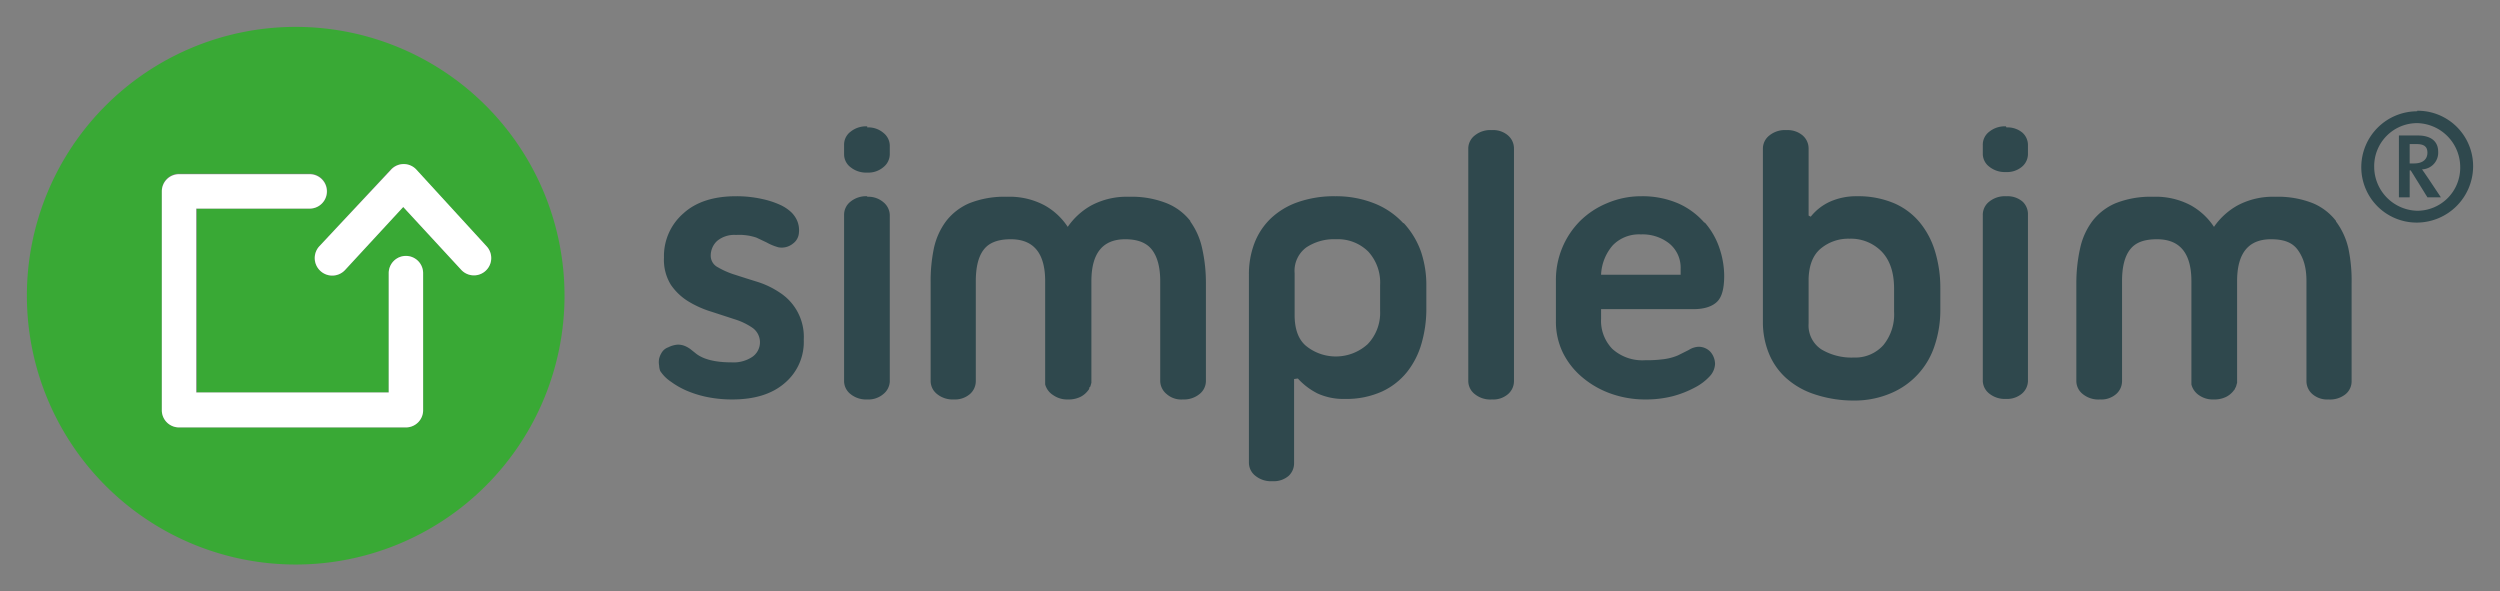
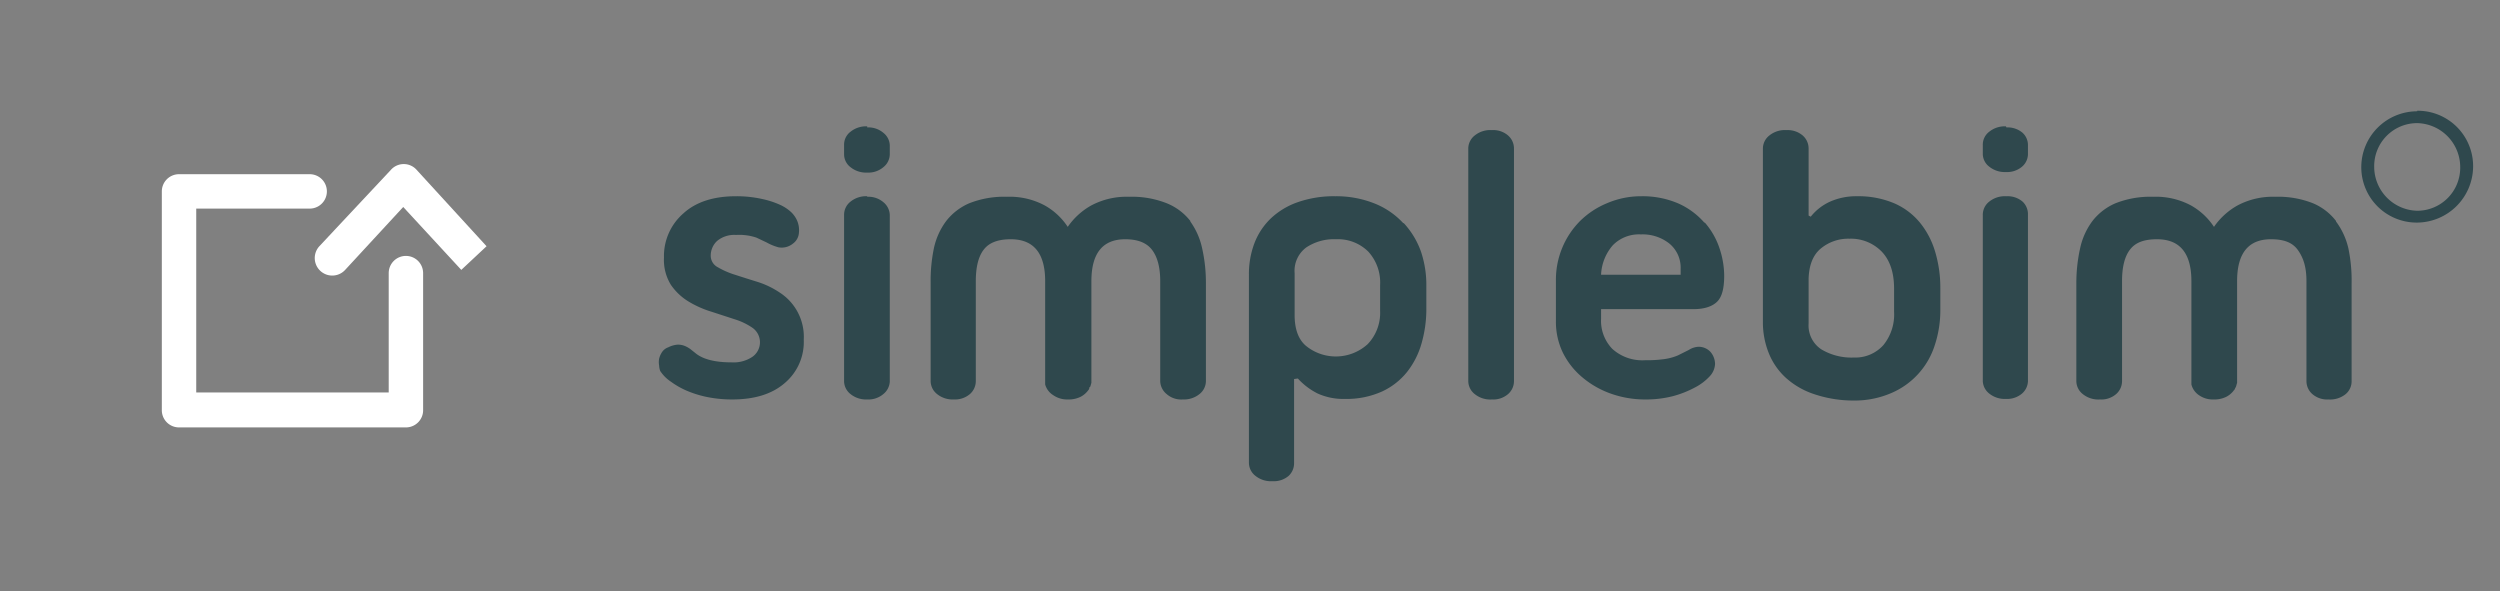
<svg xmlns="http://www.w3.org/2000/svg" id="Layer_1" data-name="Layer 1" viewBox="0 0 465 110">
  <rect x="0" y="0" width="465" height="110" fill="#808080" stroke="none" />
  <defs>
    <style>.cls-1{fill:#2f484d}.cls-3{fill:#fff}</style>
  </defs>
  <path d="M261 41.5a14.6 14.6 0 0 0-5.2-3.6 19.2 19.2 0 0 0-7.4-1.4 20.4 20.4 0 0 0-7 1.1 14 14 0 0 0-5 3 12.6 12.6 0 0 0-3.1 4.7 16.1 16.1 0 0 0-1 5.8v35a3.1 3.1 0 0 0 1.2 2.4 4.6 4.6 0 0 0 3.2 1 4.2 4.2 0 0 0 3-1 3.2 3.2 0 0 0 1-2.3V70.5l.7-.1a12.6 12.6 0 0 0 3.7 2.8 11.6 11.6 0 0 0 5.1 1 16 16 0 0 0 6.9-1.4 12.9 12.9 0 0 0 4.6-3.6 15.2 15.2 0 0 0 2.7-5.3 23 23 0 0 0 .9-6.4v-4.3a19.4 19.4 0 0 0-1-6.4 15.4 15.4 0 0 0-3.2-5.3zm-4.3 16.3a8.4 8.4 0 0 1-2.3 6.2 8.8 8.8 0 0 1-11.4.4c-1.5-1.2-2.2-3.2-2.2-5.8v-7.8A5.4 5.4 0 0 1 243 46a9.3 9.3 0 0 1 5.5-1.5 8 8 0 0 1 6 2.3 8.5 8.5 0 0 1 2.2 6.2zm-35.3-16.7a10.6 10.6 0 0 0-4.4-3.3 17.6 17.6 0 0 0-7-1.2 14 14 0 0 0-7 1.6 13 13 0 0 0-4.4 4 12.3 12.3 0 0 0-4.3-4 13.8 13.8 0 0 0-7-1.6 17.6 17.6 0 0 0-7 1.2 10.9 10.9 0 0 0-4.3 3.3 13 13 0 0 0-2.3 5.1 29.6 29.6 0 0 0-.6 6.4v18.3a3.1 3.1 0 0 0 1.2 2.4 4.6 4.6 0 0 0 3.1 1 4.3 4.3 0 0 0 3-1 3.2 3.2 0 0 0 1.1-2.4V52.3q0-4 1.5-5.9c1-1.3 2.7-1.9 5-1.9q6.4 0 6.4 7.8v19.2a3.4 3.4 0 0 0 1.5 2 4.5 4.5 0 0 0 2.7.8h.4a5 5 0 0 0 2-.5 4 4 0 0 0 1.4-1.2.9.9 0 0 0 .2-.3 1.6 1.6 0 0 1 0-.2l.2-.2.2-.7V52.3q0-7.8 6.3-7.8 3.5 0 5 2t1.5 5.8v18.6a3.2 3.2 0 0 0 1.2 2.4 4.1 4.1 0 0 0 3 1 4.6 4.6 0 0 0 3.1-1 3.1 3.1 0 0 0 1.2-2.4V52.6a29 29 0 0 0-.7-6.4 13.3 13.3 0 0 0-2.2-5zm56.1-16.9a4.6 4.6 0 0 0-3.2 1 3.1 3.1 0 0 0-1.2 2.4v43.3a3.1 3.1 0 0 0 1.2 2.4 4.6 4.6 0 0 0 3.2 1 4.2 4.2 0 0 0 3-1 3.2 3.2 0 0 0 1.1-2.4V27.6a3.2 3.2 0 0 0-1.1-2.4 4.2 4.2 0 0 0-3-1zM161.3 36.5a4.6 4.6 0 0 0-3.1 1A3.1 3.1 0 0 0 157 40v31a3.1 3.1 0 0 0 1.2 2.3 4.6 4.6 0 0 0 3.1 1 4.3 4.3 0 0 0 3-1 3.2 3.2 0 0 0 1.2-2.3V40a3.2 3.2 0 0 0-1.2-2.4 4.3 4.3 0 0 0-3-1zM145 54.4a16 16 0 0 0-4.2-2 303 303 0 0 1-4.1-1.3 15.2 15.2 0 0 1-3.2-1.4 2.4 2.4 0 0 1-1.3-2 3.7 3.7 0 0 1 1.2-2.9 5 5 0 0 1 3.5-1.1 10 10 0 0 1 3.8.5l1.9.9a9.4 9.4 0 0 0 2.2.9 3.3 3.3 0 0 0 2.7-.7 2.7 2.7 0 0 0 1.1-2 4.5 4.5 0 0 0-.4-2.4 5 5 0 0 0-1-1.4 7.7 7.7 0 0 0-2.1-1.4 16.4 16.4 0 0 0-3.4-1.1 21.8 21.8 0 0 0-4.8-.5q-6.3 0-9.8 3.2a10.5 10.5 0 0 0-3.6 8.2 8.8 8.8 0 0 0 1.3 5.1 10.7 10.7 0 0 0 3.3 3.1 18.8 18.8 0 0 0 4.3 1.9l4.3 1.4A12.2 12.2 0 0 1 140 61a3.3 3.3 0 0 1-.1 5.4 6.3 6.3 0 0 1-3.8 1q-4.5 0-6.6-1.6l-1-.8a5.3 5.3 0 0 0-1-.6 3.5 3.5 0 0 0-1.4-.3 4.6 4.6 0 0 0-1.8.5 2.3 2.3 0 0 0-1.1.8 4 4 0 0 0-.6 1.3 3.5 3.5 0 0 0 0 1.3 3.1 3.1 0 0 0 .2 1 7 7 0 0 0 2 2 15 15 0 0 0 3 1.7 19.8 19.8 0 0 0 4 1.2 23.6 23.6 0 0 0 4.4.4q6.2 0 9.7-3a10 10 0 0 0 3.6-8.1 9.8 9.8 0 0 0-4.5-8.8zm16.3-30.9a4.6 4.6 0 0 0-3.1 1A3 3 0 0 0 157 27v1.7a3 3 0 0 0 1.2 2.4 4.6 4.6 0 0 0 3.1 1 4.3 4.3 0 0 0 3-1 3.1 3.1 0 0 0 1.2-2.4V27a3.1 3.1 0 0 0-1.2-2.3 4.3 4.3 0 0 0-3-1zm195.8 17.9a12.8 12.8 0 0 0-4.8-3.6 17.1 17.1 0 0 0-6.9-1.3 12 12 0 0 0-5 1 9.7 9.7 0 0 0-3.6 2.8l-.4-.2V27.6a3.2 3.2 0 0 0-1.1-2.4 4.3 4.3 0 0 0-3-1 4.6 4.6 0 0 0-3.2 1 3.1 3.1 0 0 0-1.2 2.4v32.3a15.3 15.3 0 0 0 1.1 5.8 12.5 12.5 0 0 0 3.2 4.6 14.7 14.7 0 0 0 5.2 3 22.9 22.9 0 0 0 7.4 1.2 17.2 17.2 0 0 0 7-1.4 14.4 14.4 0 0 0 8.1-9 20.5 20.5 0 0 0 1-6.3v-4.3a23.1 23.1 0 0 0-1-6.8 15.5 15.5 0 0 0-2.8-5.3zM352.3 58a9 9 0 0 1-2 6.2 7 7 0 0 1-5.5 2.3 10.9 10.9 0 0 1-6-1.5 5.3 5.3 0 0 1-2.4-4.8v-8.3q.1-3.9 2.3-5.7a8 8 0 0 1 5.3-1.8 8 8 0 0 1 6 2.4q2.3 2.4 2.3 6.9zM317 41.4a14 14 0 0 0-4.7-3.5 16.8 16.8 0 0 0-7-1.4 16 16 0 0 0-6.4 1.3 15.6 15.6 0 0 0-5 3.3 15.5 15.5 0 0 0-4.5 11v7.7a13.2 13.2 0 0 0 1.2 5.6 14.1 14.1 0 0 0 3.5 4.6 17 17 0 0 0 5.2 3.1 19 19 0 0 0 6.8 1.2 20 20 0 0 0 5-.6 18.8 18.8 0 0 0 4.1-1.6A10 10 0 0 0 318 70a3.6 3.6 0 0 0 1-2.3 3.5 3.5 0 0 0-.9-2.3 3 3 0 0 0-2.2-.9 3.7 3.7 0 0 0-1.8.6l-2 1a10 10 0 0 1-2.6.7 23.4 23.4 0 0 1-3.5.2 8.3 8.3 0 0 1-6.1-2.1 7.5 7.5 0 0 1-2.1-5.6v-1.8H315c2 0 3.5-.5 4.4-1.4s1.3-2.5 1.3-4.8a16.3 16.3 0 0 0-.9-5.2 14 14 0 0 0-2.7-4.7zm-4.4 9.7h-14.8a8.9 8.9 0 0 1 2.2-5.5 6.8 6.8 0 0 1 5.2-2 8 8 0 0 1 5.3 1.7 5.8 5.8 0 0 1 2.1 4.7zm121.9-10a10.6 10.6 0 0 0-4.3-3.3 17.6 17.6 0 0 0-7-1.2 14 14 0 0 0-7 1.6 13 13 0 0 0-4.4 4 12.3 12.3 0 0 0-4.3-4 13.8 13.8 0 0 0-7-1.6 17.6 17.6 0 0 0-7 1.2 10.8 10.8 0 0 0-4.3 3.3 13 13 0 0 0-2.3 5.1 29.6 29.6 0 0 0-.7 6.4v18.3a3.1 3.1 0 0 0 1.2 2.4 4.6 4.6 0 0 0 3.2 1 4.2 4.2 0 0 0 3-1 3.2 3.2 0 0 0 1.1-2.4V52.3q0-4 1.5-5.9c1-1.3 2.6-1.9 5-1.9q6.4 0 6.4 7.8v19.2a3.4 3.4 0 0 0 1.4 2 4.5 4.5 0 0 0 2.8.8h.3a5 5 0 0 0 2-.5 4 4 0 0 0 1.4-1.2.7.7 0 0 0 .2-.3 1.6 1.6 0 0 1 .1-.2l.1-.2.2-.7V52.3q0-7.8 6.3-7.8c2.4 0 4 .6 5 2s1.6 3.1 1.6 5.8v18.6a3.2 3.2 0 0 0 1.1 2.4 4.2 4.2 0 0 0 3 1 4.6 4.6 0 0 0 3.2-1 3.1 3.1 0 0 0 1.1-2.4V52.6a29 29 0 0 0-.6-6.4 13.3 13.3 0 0 0-2.3-5zm-61.4-17.6a4.6 4.6 0 0 0-3.1 1 3 3 0 0 0-1.2 2.4v1.7A3 3 0 0 0 370 31a4.6 4.6 0 0 0 3.1 1 4.3 4.3 0 0 0 3-1 3.1 3.1 0 0 0 1.1-2.4V27a3.1 3.1 0 0 0-1-2.3 4.3 4.3 0 0 0-3-1zm0 13a4.6 4.6 0 0 0-3.1 1 3.1 3.1 0 0 0-1.2 2.4v31a3.1 3.1 0 0 0 1.2 2.3 4.6 4.6 0 0 0 3.1 1 4.3 4.3 0 0 0 3-1 3.2 3.2 0 0 0 1.1-2.3v-31a3.2 3.2 0 0 0-1-2.4 4.3 4.3 0 0 0-3-1zm76.5-15.8A10.4 10.4 0 0 0 439.2 31a10.3 10.3 0 0 0 10.4 10.4A10.5 10.5 0 0 0 460 31a10.3 10.3 0 0 0-10.4-10.4zm0 18.5a8.2 8.2 0 0 1-8-8.2 8 8 0 0 1 8-8.1 8.2 8.2 0 0 1 8 8.3 8 8 0 0 1-8 8z" class="cls-1" />
-   <path d="M450.5 31.5a3.1 3.1 0 0 0 3-3.3c0-1.7-1.1-3-3.8-3h-3.5v11.5h2v-5h.2l3.1 5h2.5l-2.4-3.6-1.1-1.6zm-2.3-1.1v-3.6h1.3c1.4 0 2 .5 2 1.6s-.7 2-2.5 2z" class="cls-1" />
-   <path fill="#39a935" d="M55 5a50 50 0 1 0 50 50A50 50 0 0 0 55 5zm23.7 71.2a3.2 3.2 0 0 1-3.2 3.3H33.3a3.2 3.2 0 0 1-3.2-3.3V35.6a3.2 3.2 0 0 1 3.2-3.3h24.3a3.2 3.2 0 1 1 0 6.5h-21V73h35.7V50.8a3.2 3.2 0 1 1 6.4 0zm7.1-26L75 38.5 64.2 50.2a3.2 3.2 0 0 1-4.6.2 3.2 3.2 0 0 1-.2-4.6l13.2-14.2a3.2 3.2 0 0 1 4.8 0l13.1 14.2a3.2 3.2 0 0 1-4.7 4.4z" />
  <path d="M75.5 47.6a3.2 3.2 0 0 0-3.2 3.2V73H36.5V38.8h21.1a3.2 3.2 0 1 0 0-6.4H33.3a3.2 3.2 0 0 0-3.2 3.2v40.6a3.2 3.2 0 0 0 3.2 3.3h42.2a3.2 3.2 0 0 0 3.2-3.3V50.8a3.2 3.2 0 0 0-3.2-3.2" class="cls-3" />
-   <path d="M90.5 45.8l-13-14.2a3.2 3.2 0 0 0-4.8 0L59.4 45.8a3.2 3.2 0 0 0 4.8 4.4L75 38.5l10.8 11.7a3.2 3.2 0 0 0 4.7-4.4" class="cls-3" />
+   <path d="M90.5 45.8l-13-14.2a3.2 3.2 0 0 0-4.8 0L59.4 45.8a3.2 3.2 0 0 0 4.8 4.4L75 38.5l10.8 11.7" class="cls-3" />
</svg>